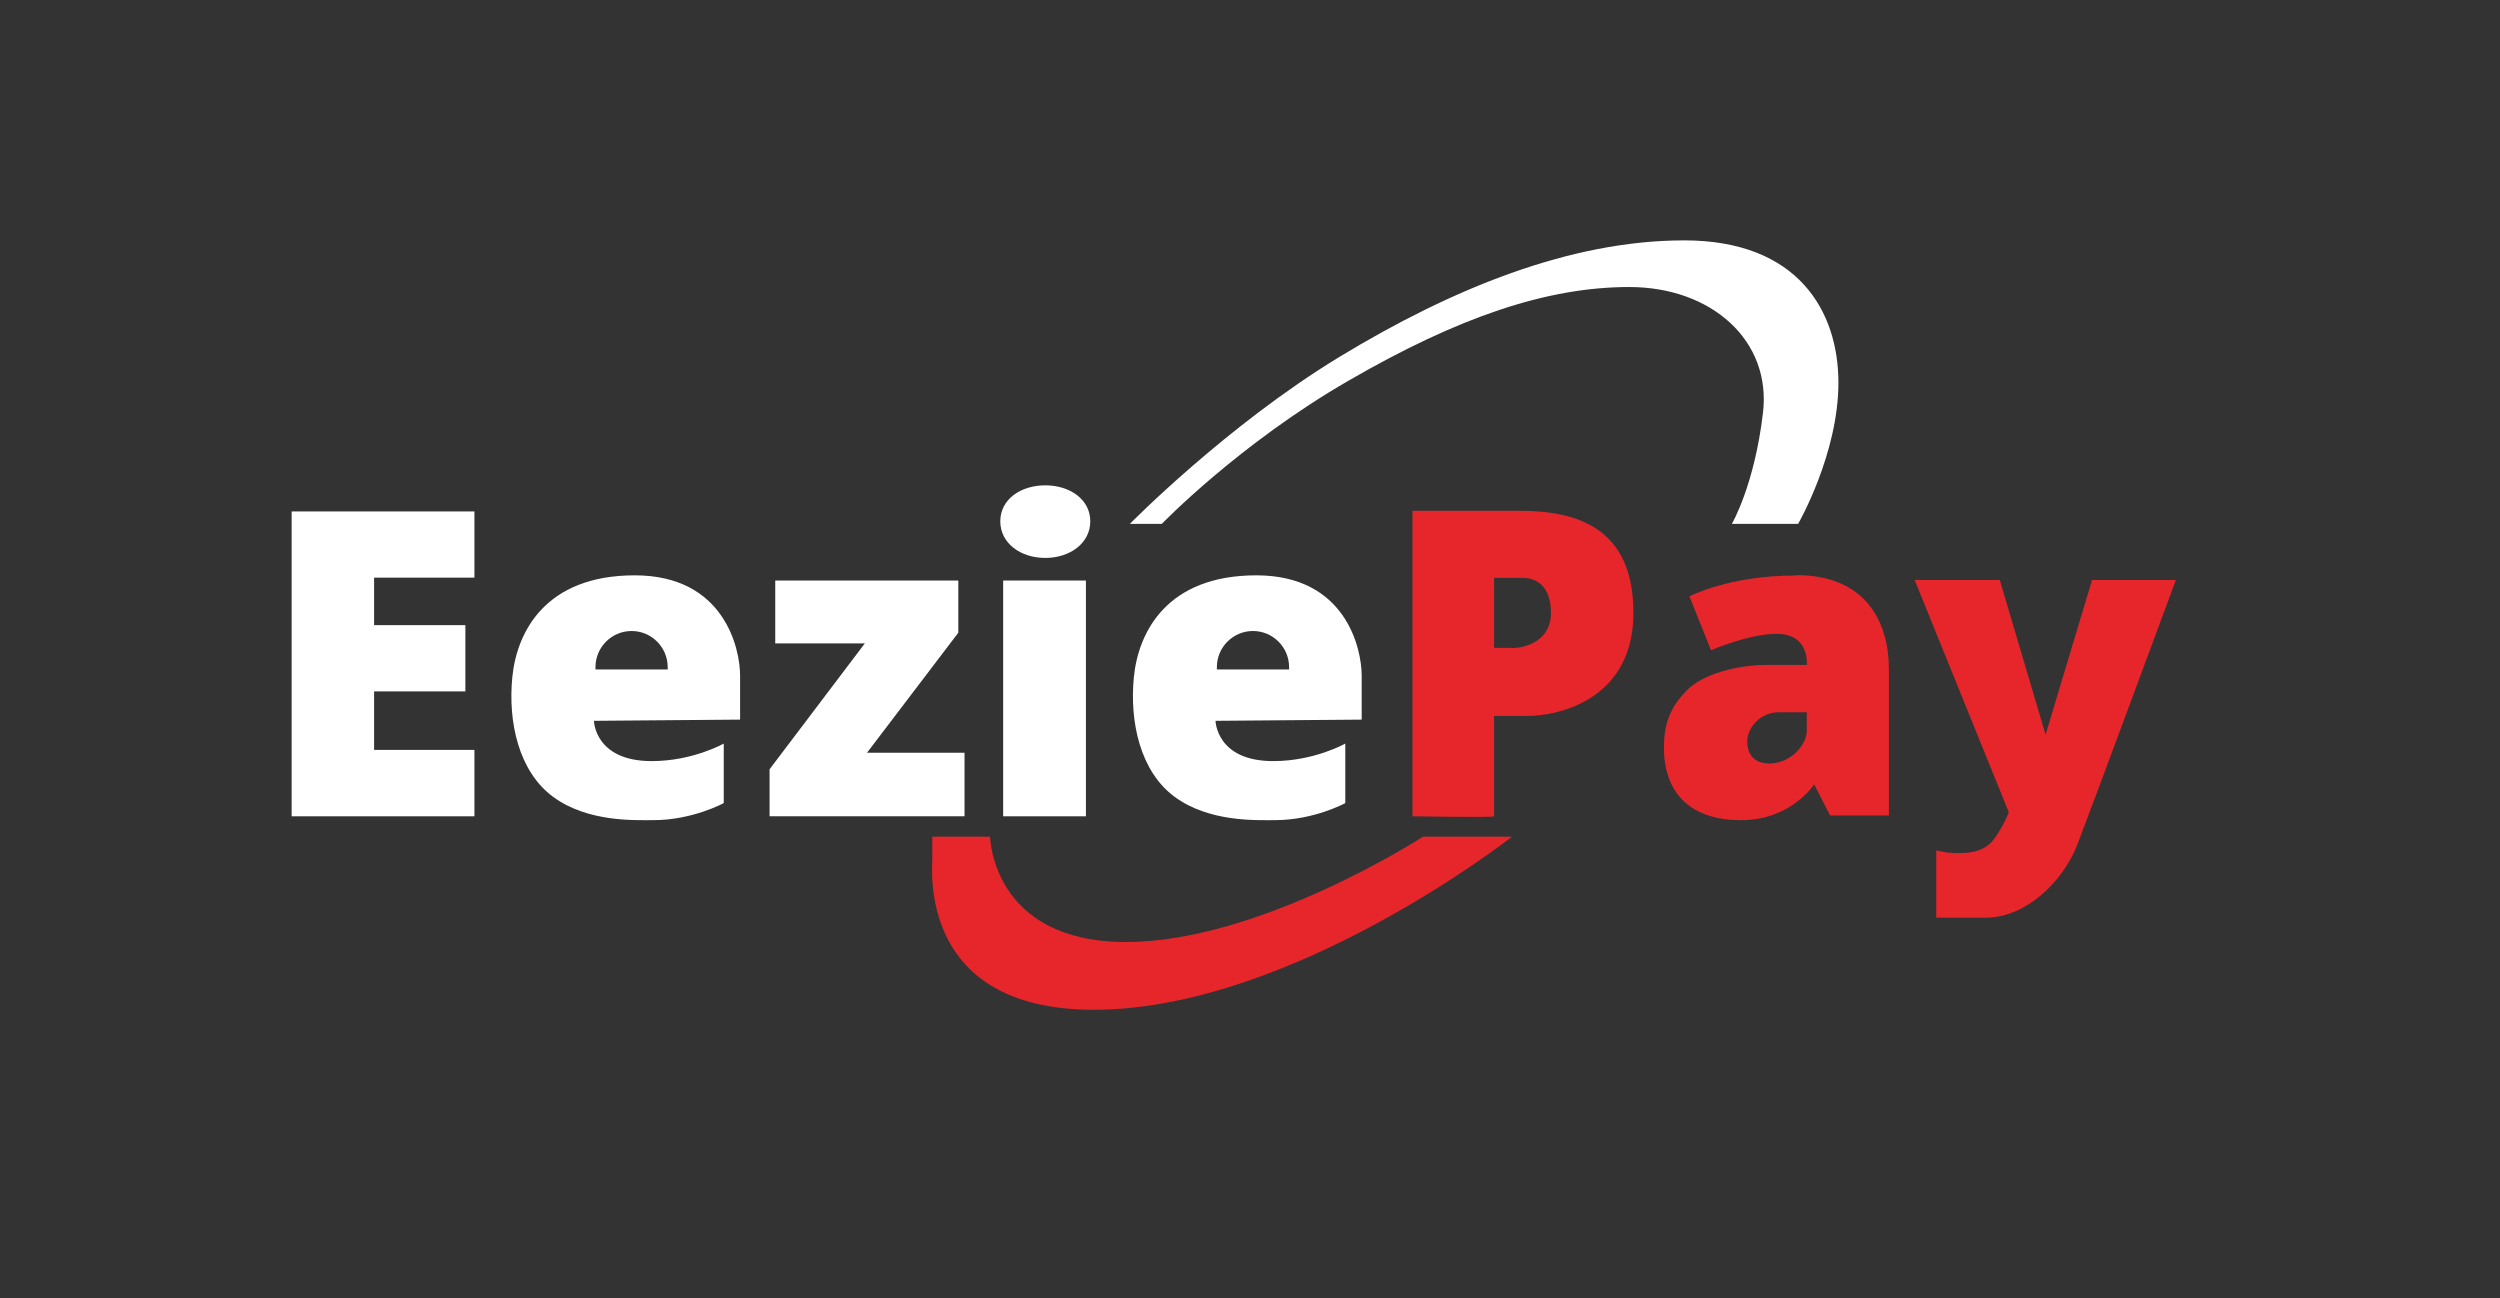
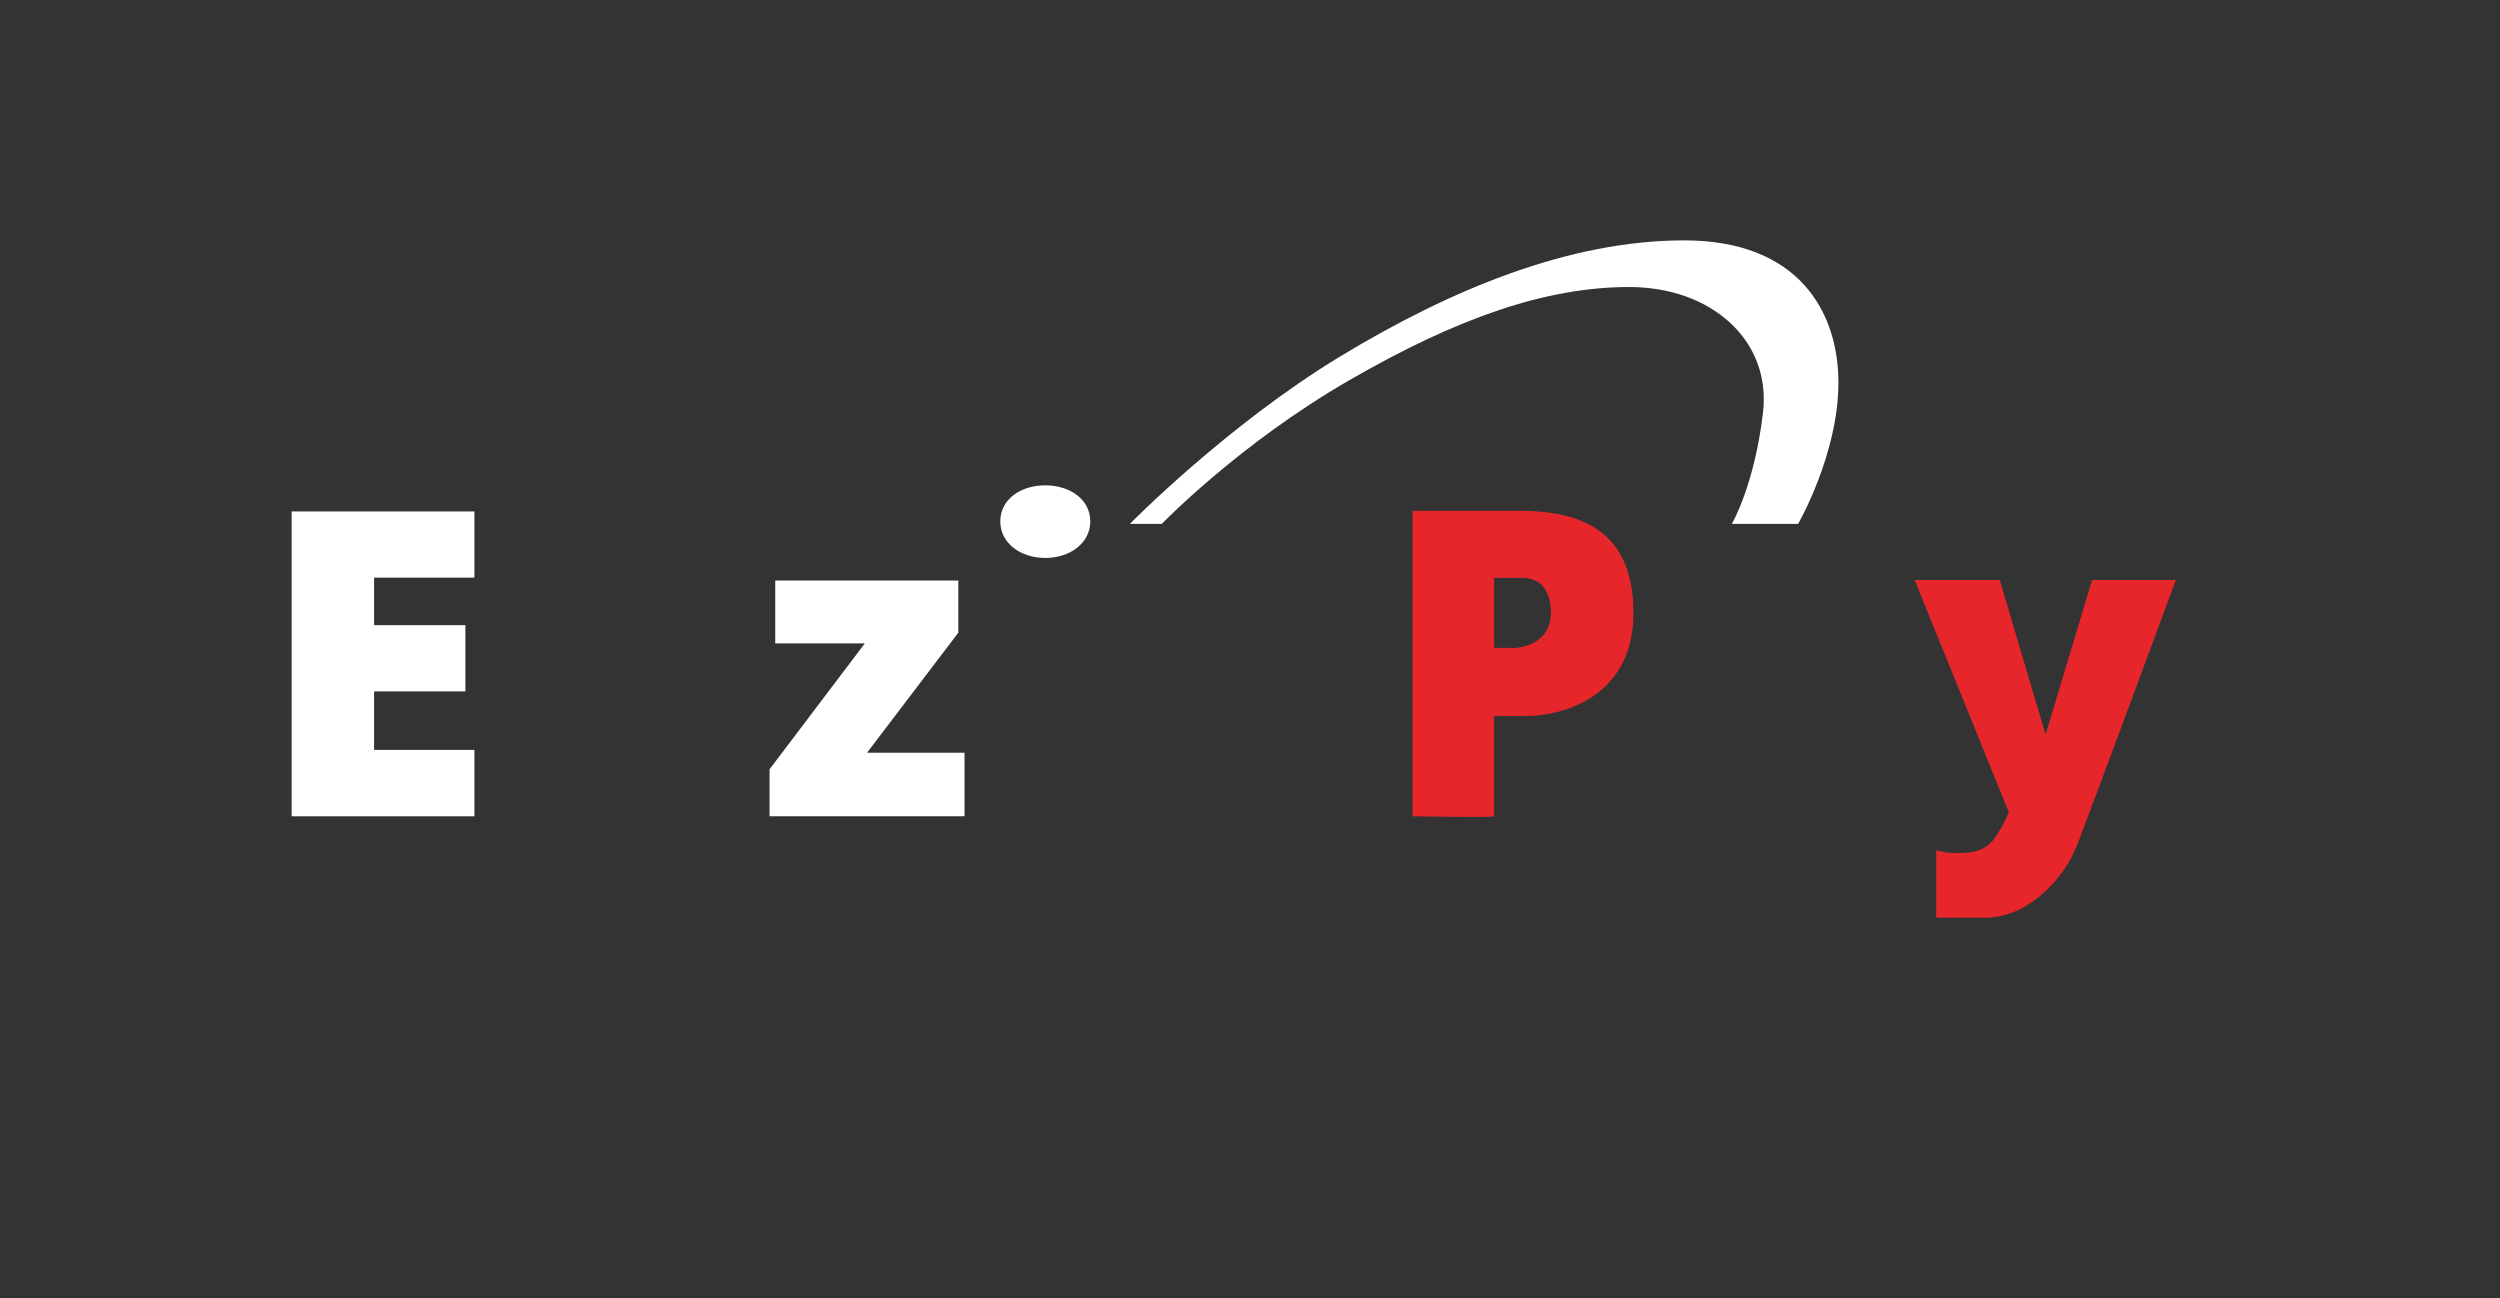
<svg xmlns="http://www.w3.org/2000/svg" width="52" height="27" viewBox="0 0 52 27" fill="none">
  <rect x="0" y="0" width="52" height="27" fill="#333333" stroke="none" />
-   <path d="M19.391 17.403H20.594C20.594 17.403 20.629 19.594 23.422 19.594C26.215 19.594 29.599 17.403 29.599 17.403H31.45C31.45 17.403 26.865 21.003 22.751 21.003C19.119 21.003 19.391 18.109 19.391 17.873V17.4V17.403Z" fill="#E7262C" />
  <path d="M23.506 10.896H24.166C24.166 10.896 25.77 9.233 28.055 7.915C30.34 6.593 32.18 5.97 33.888 5.97C35.596 5.97 36.848 7.08 36.67 8.586C36.493 10.095 36.023 10.896 36.023 10.896H37.401C37.401 10.896 38.239 9.445 38.239 7.96C38.239 6.475 37.401 5 35.032 5C32.663 5 30.201 6.002 27.853 7.428C25.509 8.854 23.506 10.892 23.506 10.892V10.896Z" fill="white" />
-   <path d="M22.587 12.075H20.866V16.979H22.587V12.075Z" fill="white" />
  <path d="M9.868 12.015V10.638H6.066V16.979H9.868V15.598H7.781V14.381H9.68V13.003H7.781V12.015H9.868Z" fill="white" />
  <path d="M17.989 13.382L16.007 16.001V16.979H20.062V15.657H18.034L19.933 13.16V12.075H16.125V13.382H17.989Z" fill="white" />
-   <path d="M15.394 14.054C15.394 13.487 15.064 11.967 13.203 11.967C11.342 11.967 10.751 13.146 10.657 14.078C10.563 15.01 10.786 16.047 11.506 16.575C12.226 17.104 13.203 17.059 13.593 17.059C14.407 17.059 15.054 16.704 15.054 16.704V15.466C15.054 15.466 14.414 15.831 13.555 15.831C12.368 15.831 12.354 14.993 12.354 14.993L15.394 14.968C15.394 14.968 15.394 14.614 15.394 14.05V14.054ZM13.885 13.925H12.386C12.386 13.925 12.386 13.89 12.386 13.876C12.386 13.462 12.723 13.125 13.137 13.125C13.551 13.125 13.888 13.462 13.888 13.876C13.888 13.894 13.888 13.911 13.888 13.925H13.885Z" fill="white" />
-   <path d="M28.323 14.054C28.323 13.487 27.992 11.967 26.132 11.967C24.271 11.967 23.679 13.146 23.585 14.078C23.492 15.01 23.714 16.047 24.434 16.575C25.154 17.104 26.132 17.059 26.521 17.059C27.335 17.059 27.982 16.704 27.982 16.704V15.466C27.982 15.466 27.342 15.831 26.483 15.831C25.297 15.831 25.283 14.993 25.283 14.993L28.323 14.968C28.323 14.968 28.323 14.614 28.323 14.05V14.054ZM26.81 13.925H25.311C25.311 13.925 25.311 13.89 25.311 13.876C25.311 13.462 25.648 13.125 26.062 13.125C26.476 13.125 26.813 13.462 26.813 13.876C26.813 13.894 26.813 13.911 26.813 13.925H26.81Z" fill="white" />
  <path d="M22.678 10.843C22.678 11.296 22.257 11.605 21.742 11.605C21.227 11.605 20.806 11.299 20.806 10.843C20.806 10.388 21.227 10.095 21.742 10.095C22.257 10.095 22.678 10.391 22.678 10.843Z" fill="white" />
  <path d="M39.828 12.064H41.595L42.548 15.281L43.515 12.064H45.258C45.258 12.064 43.515 16.777 43.209 17.567C42.903 18.356 42.124 19.087 41.31 19.087H40.274V17.685C40.274 17.685 40.437 17.744 40.722 17.744C41.008 17.744 41.31 17.709 41.512 17.403C41.714 17.097 41.783 16.895 41.783 16.895L39.825 12.064H39.828Z" fill="#E7262C" />
-   <path d="M37.366 11.97C35.95 11.97 35.14 12.405 35.14 12.405L35.589 13.525C35.589 13.525 36.368 13.184 36.956 13.184C37.651 13.184 37.581 13.831 37.581 13.831H36.743C36.138 13.831 35.415 14.015 35.074 14.37C34.733 14.725 34.597 15.073 34.611 15.629C34.625 16.189 34.886 17.059 36.218 17.059C37.255 17.059 37.735 16.314 37.735 16.314L38.065 16.961H39.289V13.921C39.289 12.909 38.782 11.963 37.369 11.963L37.366 11.97ZM37.581 15.201C37.581 15.48 37.276 15.838 36.882 15.876C36.538 15.911 36.343 15.734 36.343 15.424C36.343 15.114 36.639 14.815 36.99 14.815H37.581V15.201Z" fill="#E7262C" />
  <path d="M31.599 10.624H29.38V16.979C29.38 16.979 31.077 17.007 31.077 16.979V14.892H31.759C32.455 14.892 33.975 14.527 33.975 12.749C33.975 10.972 32.799 10.624 31.596 10.624H31.599ZM31.45 13.476H31.077V12.019H31.669C31.926 12.019 32.26 12.162 32.26 12.749C32.26 13.337 31.721 13.48 31.446 13.48L31.45 13.476Z" fill="#E7262C" />
</svg>